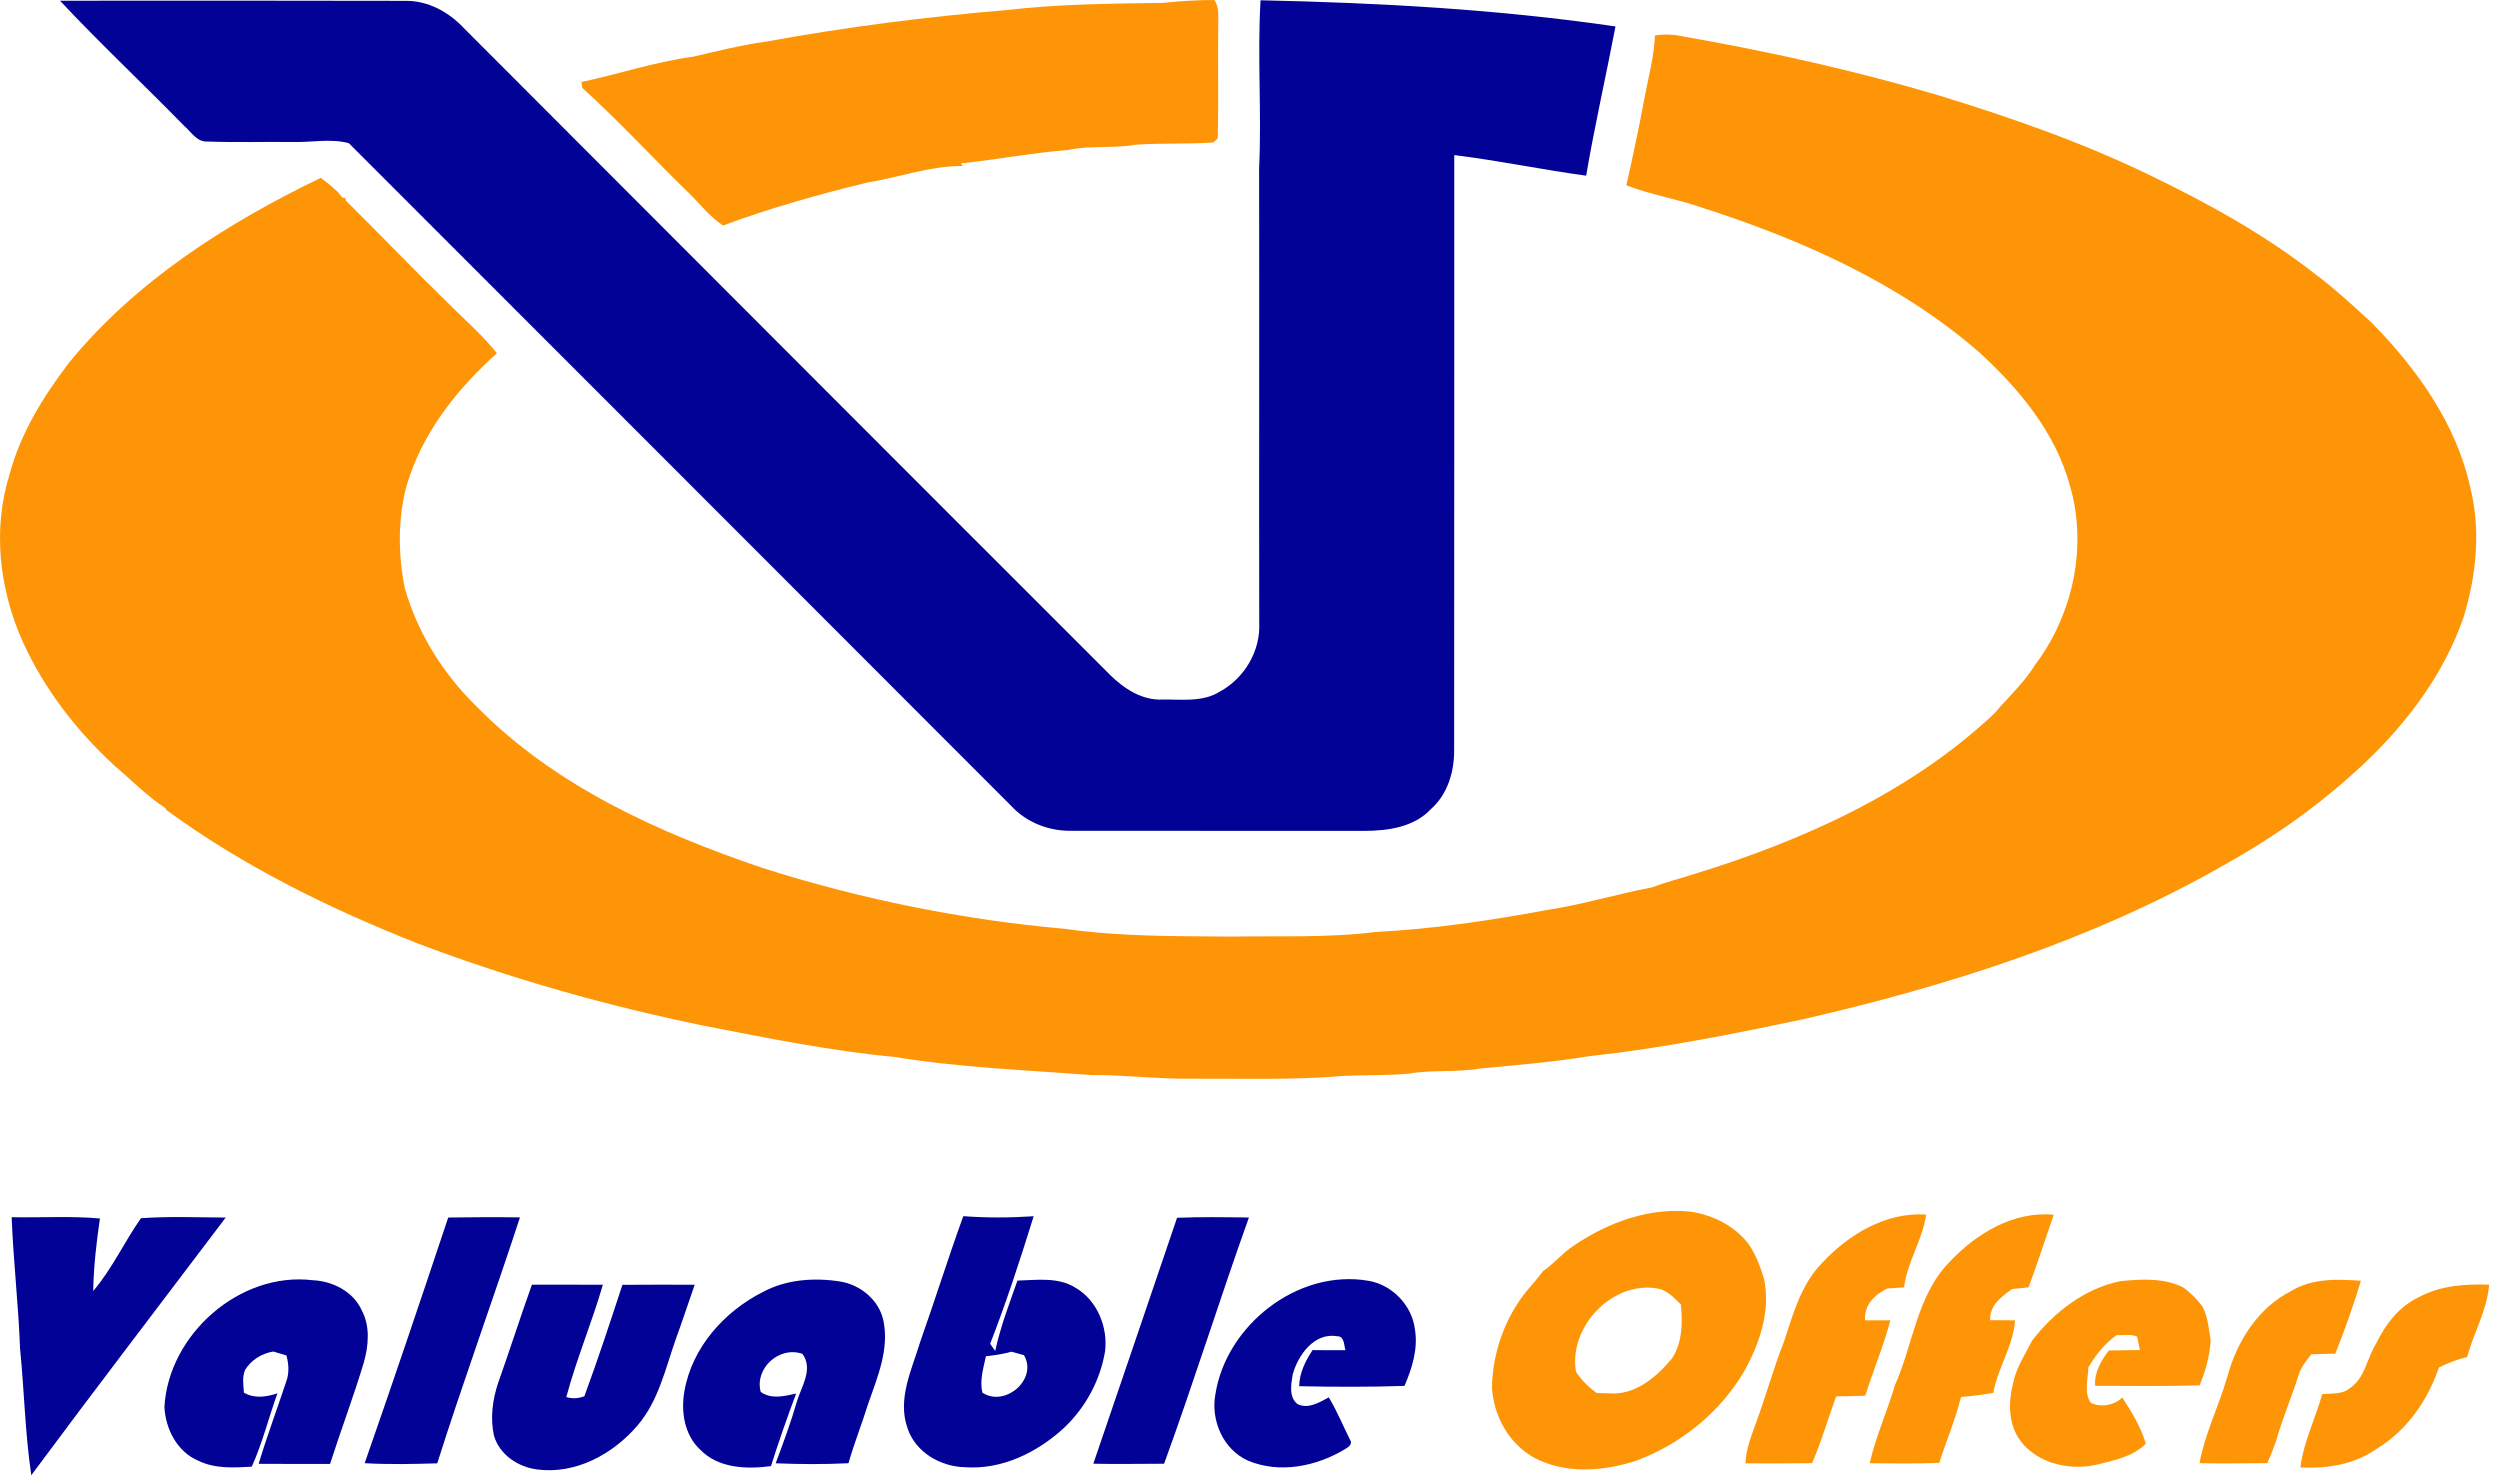
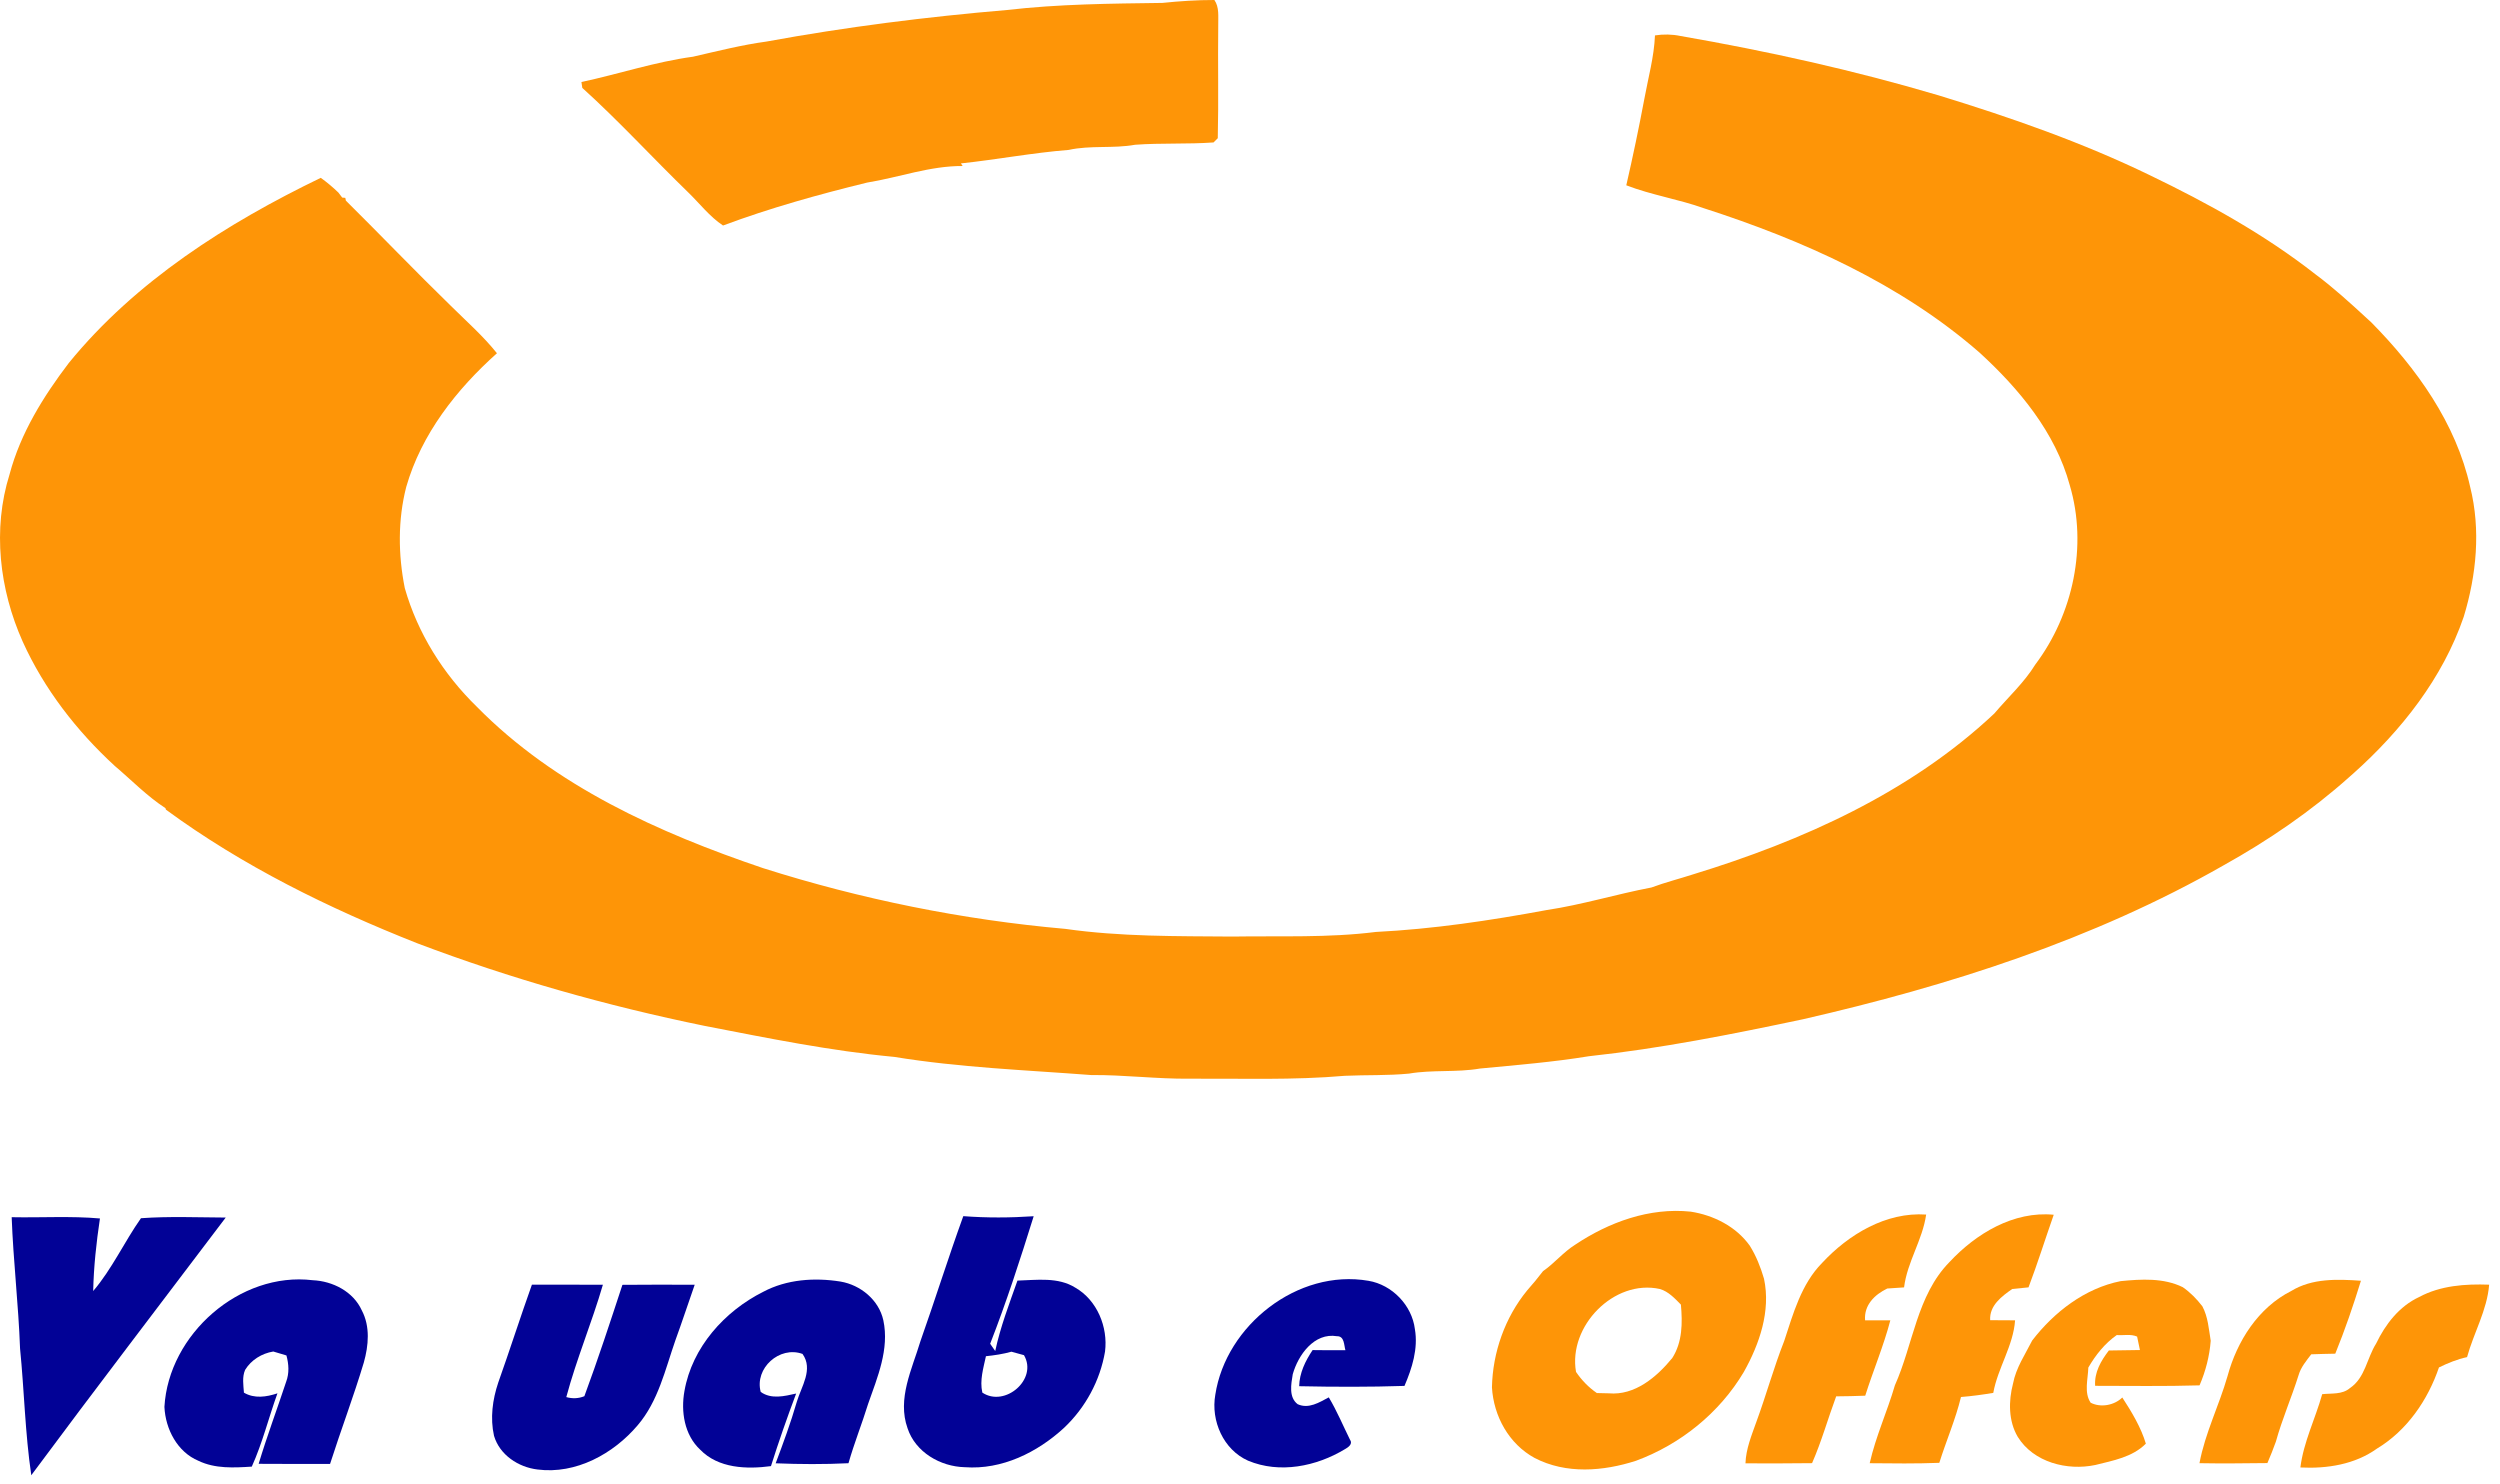
<svg xmlns="http://www.w3.org/2000/svg" width="91" height="54" viewBox="0 0 91 54" fill="none">
-   <path d="M6.704 4.582C5.209 3.052 3.645 1.587 2.184 0.026C6.376 0.024 10.568 0.02 14.759 0.031C15.59 0.021 16.344 0.442 16.898 1.037C24.734 8.879 32.56 16.729 40.404 24.564C40.912 25.067 41.568 25.496 42.312 25.464C43.01 25.452 43.776 25.567 44.398 25.177C45.299 24.687 45.889 23.695 45.836 22.662C45.826 17.153 45.843 11.643 45.832 6.132C45.928 4.092 45.764 2.049 45.884 0.01C50.204 0.102 54.526 0.338 58.804 0.962C58.458 2.775 58.045 4.575 57.736 6.395C56.134 6.176 54.543 5.844 52.935 5.645C52.931 12.873 52.939 20.103 52.931 27.333C52.931 28.116 52.682 28.925 52.081 29.455C51.468 30.109 50.526 30.241 49.675 30.244C46.092 30.241 42.51 30.245 38.928 30.241C38.124 30.238 37.335 29.914 36.792 29.318C28.757 21.286 20.734 13.241 12.698 5.212C12.035 5.033 11.343 5.188 10.669 5.169C9.629 5.157 8.589 5.19 7.549 5.152C7.163 5.174 6.963 4.801 6.704 4.582Z" fill="#020296" />
  <path d="M35.064 44.268C35.915 44.333 36.774 44.328 37.626 44.271C37.14 45.831 36.637 47.389 36.042 48.913C36.103 49 36.163 49.089 36.226 49.178C36.413 48.302 36.737 47.459 37.035 46.614C37.737 46.593 38.514 46.477 39.142 46.871C39.936 47.327 40.336 48.308 40.223 49.198C40.043 50.255 39.511 51.237 38.732 51.973C37.759 52.869 36.469 53.506 35.118 53.406C34.23 53.385 33.322 52.86 33.035 51.989C32.652 50.916 33.198 49.839 33.503 48.822C34.038 47.31 34.517 45.776 35.064 44.268ZM35.888 49.366C35.795 49.803 35.656 50.242 35.757 50.691C36.577 51.238 37.785 50.208 37.273 49.328C37.12 49.286 36.967 49.243 36.816 49.202C36.512 49.287 36.2 49.334 35.888 49.366Z" fill="#020296" />
  <path d="M0.425 44.306C1.496 44.328 2.57 44.258 3.638 44.352C3.507 45.226 3.411 46.109 3.392 46.994C4.076 46.194 4.524 45.206 5.131 44.343C6.157 44.27 7.189 44.313 8.216 44.319C5.855 47.444 3.471 50.553 1.139 53.698C0.913 52.171 0.883 50.621 0.73 49.085C0.672 47.49 0.484 45.902 0.425 44.306Z" fill="#020296" />
-   <path d="M16.315 44.318C17.186 44.304 18.057 44.301 18.927 44.313C17.948 47.306 16.866 50.265 15.915 53.266C15.035 53.291 14.153 53.311 13.274 53.26C14.313 50.287 15.319 47.305 16.315 44.318Z" fill="#020296" />
-   <path d="M42.845 44.328C43.715 44.291 44.589 44.306 45.46 44.318C44.395 47.292 43.456 50.311 42.373 53.28C41.514 53.279 40.655 53.3 39.797 53.279C40.819 50.297 41.828 47.31 42.845 44.328Z" fill="#020296" />
  <path d="M5.985 51.211C6.135 48.571 8.73 46.28 11.384 46.6C12.111 46.632 12.859 47.012 13.17 47.699C13.479 48.285 13.417 48.976 13.243 49.595C12.87 50.838 12.409 52.052 12.014 53.287C11.148 53.284 10.282 53.293 9.415 53.283C9.719 52.275 10.087 51.291 10.417 50.293C10.534 49.982 10.512 49.652 10.426 49.338C10.265 49.29 10.106 49.243 9.947 49.195C9.528 49.266 9.147 49.498 8.922 49.864C8.809 50.126 8.86 50.417 8.879 50.693C9.26 50.917 9.699 50.851 10.099 50.717C9.779 51.603 9.555 52.524 9.165 53.385C8.514 53.427 7.83 53.465 7.225 53.174C6.454 52.853 6.022 52.017 5.985 51.211Z" fill="#020296" />
  <path d="M27.781 47.022C28.637 46.566 29.65 46.498 30.595 46.649C31.326 46.773 31.992 47.319 32.154 48.061C32.377 49.109 31.94 50.13 31.6 51.1C31.376 51.826 31.092 52.531 30.885 53.261C30.002 53.305 29.116 53.3 28.234 53.264C28.511 52.525 28.784 51.785 29.003 51.028C29.168 50.468 29.612 49.845 29.212 49.283C28.377 48.979 27.457 49.803 27.69 50.667C28.079 50.943 28.553 50.82 28.98 50.725C28.652 51.597 28.344 52.477 28.063 53.367C27.181 53.485 26.146 53.451 25.486 52.767C24.91 52.231 24.779 51.378 24.914 50.633C25.191 49.047 26.369 47.73 27.781 47.022Z" fill="#020296" />
  <path d="M44.237 50.769C44.624 48.239 47.243 46.177 49.812 46.621C50.673 46.765 51.396 47.514 51.502 48.381C51.625 49.089 51.4 49.801 51.123 50.447C49.846 50.489 48.567 50.485 47.29 50.458C47.3 49.974 47.516 49.537 47.779 49.143C48.176 49.148 48.575 49.151 48.973 49.147C48.919 48.968 48.942 48.631 48.665 48.638C47.836 48.501 47.255 49.319 47.056 50.022C46.998 50.378 46.902 50.858 47.234 51.112C47.633 51.297 48.023 51.046 48.368 50.864C48.666 51.36 48.888 51.898 49.145 52.416C49.25 52.566 49.066 52.688 48.955 52.75C47.916 53.379 46.577 53.65 45.428 53.168C44.531 52.768 44.07 51.716 44.237 50.769Z" fill="#020296" />
  <path d="M22.656 46.768C23.533 46.759 24.409 46.762 25.287 46.765C25.051 47.438 24.829 48.116 24.585 48.785C24.214 49.848 23.962 51.002 23.211 51.88C22.328 52.921 20.963 53.67 19.567 53.49C18.868 53.407 18.187 52.959 17.982 52.263C17.838 51.62 17.928 50.944 18.136 50.327C18.557 49.143 18.939 47.945 19.362 46.761C20.223 46.766 21.083 46.758 21.945 46.765C21.545 48.141 20.984 49.468 20.613 50.854C20.835 50.917 21.058 50.908 21.271 50.822C21.766 49.482 22.211 48.124 22.656 46.768Z" fill="#020296" />
  <path d="M36.665 0.363C38.537 0.147 40.426 0.131 42.311 0.106C42.94 0.041 43.571 -0.001 44.204 3.4273e-05C44.387 0.267 44.339 0.599 44.344 0.903C44.326 2.279 44.36 3.657 44.327 5.031C44.289 5.07 44.213 5.147 44.173 5.185C43.224 5.253 42.269 5.2 41.319 5.269C40.519 5.414 39.697 5.282 38.9 5.457C37.585 5.561 36.288 5.809 34.978 5.948C34.993 5.972 35.025 6.02 35.04 6.043C33.853 6.035 32.724 6.458 31.563 6.646C29.791 7.08 28.029 7.57 26.318 8.209C25.828 7.883 25.469 7.408 25.049 7.001C23.754 5.745 22.536 4.411 21.196 3.2C21.188 3.147 21.172 3.039 21.164 2.986C22.522 2.694 23.847 2.251 25.226 2.064C26.112 1.861 26.996 1.636 27.898 1.513C30.799 0.981 33.727 0.612 36.665 0.363Z" fill="#FE9507" />
  <path d="M60.241 1.289C60.549 1.241 60.863 1.246 61.169 1.31C64.338 1.861 67.486 2.558 70.571 3.473C73.192 4.276 75.793 5.183 78.263 6.382C80.369 7.397 82.434 8.537 84.279 9.982C84.944 10.476 85.556 11.036 86.165 11.597C86.202 11.631 86.275 11.699 86.314 11.733C87.961 13.403 89.398 15.401 89.915 17.727C90.304 19.284 90.144 20.928 89.68 22.45C88.916 24.685 87.407 26.593 85.664 28.152C85.627 28.185 85.552 28.251 85.514 28.284C84.124 29.527 82.575 30.586 80.947 31.493C76.201 34.206 70.94 35.883 65.633 37.1C63.053 37.646 60.457 38.164 57.835 38.447C56.524 38.662 55.194 38.768 53.871 38.895C53.018 39.043 52.144 38.932 51.29 39.079C50.514 39.155 49.733 39.124 48.955 39.159C47.078 39.322 45.191 39.255 43.309 39.264C42.109 39.278 40.918 39.121 39.72 39.132C37.331 38.949 34.927 38.86 32.558 38.472C30.232 38.254 27.937 37.786 25.647 37.342C22.088 36.613 18.578 35.621 15.182 34.333C11.967 33.061 8.833 31.522 6.04 29.471L6.023 29.417C5.35 28.98 4.79 28.398 4.179 27.881C2.789 26.605 1.606 25.079 0.826 23.354C-0.021 21.458 -0.28 19.264 0.349 17.263C0.747 15.767 1.577 14.433 2.505 13.212C4.932 10.235 8.251 8.129 11.676 6.473C11.904 6.637 12.118 6.816 12.319 7.011C12.353 7.056 12.421 7.147 12.456 7.192L12.569 7.202L12.589 7.302C13.868 8.569 15.114 9.871 16.405 11.127C16.977 11.693 17.584 12.227 18.089 12.858C16.617 14.173 15.337 15.801 14.787 17.724C14.479 18.926 14.492 20.192 14.734 21.406C15.201 23.049 16.138 24.54 17.36 25.729C20.2 28.617 23.991 30.319 27.775 31.6C31.345 32.733 35.046 33.483 38.777 33.811C40.788 34.098 42.827 34.075 44.854 34.091C46.596 34.063 48.348 34.142 50.081 33.923C52.166 33.818 54.237 33.508 56.292 33.127C57.582 32.935 58.832 32.548 60.112 32.305C60.61 32.119 61.127 31.989 61.631 31.826C65.606 30.608 69.532 28.852 72.593 25.972C73.094 25.38 73.676 24.853 74.086 24.188C75.462 22.357 75.995 19.873 75.339 17.66C74.817 15.74 73.497 14.155 72.056 12.835C69.179 10.327 65.631 8.745 62.03 7.583C61.101 7.25 60.117 7.101 59.197 6.745C59.437 5.7 59.657 4.651 59.855 3.596C59.995 2.829 60.209 2.071 60.241 1.289Z" fill="#FE9507" />
  <path d="M57.329 45.312C58.561 44.487 60.043 43.946 61.542 44.104C62.377 44.234 63.191 44.644 63.691 45.342C63.924 45.714 64.087 46.126 64.21 46.547C64.461 47.72 64.044 48.925 63.475 49.94C62.592 51.428 61.171 52.573 59.553 53.171C58.36 53.557 57.003 53.667 55.857 53.068C54.923 52.558 54.369 51.549 54.307 50.502C54.332 49.23 54.78 47.956 55.591 46.968C55.792 46.742 55.984 46.509 56.166 46.27C56.581 45.984 56.901 45.581 57.329 45.312ZM57.367 49.937C57.571 50.238 57.825 50.501 58.126 50.707C58.233 50.71 58.451 50.714 58.558 50.717C59.511 50.803 60.306 50.122 60.871 49.432C61.243 48.849 61.244 48.154 61.185 47.488C60.962 47.262 60.736 47.014 60.422 46.92C58.746 46.55 57.076 48.278 57.367 49.937Z" fill="#FE9507" />
  <path d="M66.324 45.971C67.286 44.934 68.652 44.11 70.112 44.21C69.982 45.133 69.422 45.933 69.308 46.861C69.104 46.877 68.898 46.888 68.696 46.902C68.237 47.124 67.845 47.504 67.889 48.059C68.194 48.059 68.501 48.061 68.808 48.061C68.564 48.993 68.184 49.885 67.895 50.803C67.541 50.819 67.188 50.823 66.837 50.827C66.537 51.635 66.305 52.469 65.959 53.259C65.151 53.27 64.343 53.269 63.535 53.266C63.553 52.739 63.756 52.251 63.93 51.761C64.289 50.786 64.564 49.78 64.945 48.812C65.274 47.813 65.565 46.742 66.324 45.971Z" fill="#FE9507" />
  <path d="M70.957 45.943C71.921 44.907 73.292 44.075 74.756 44.217C74.446 45.098 74.169 45.988 73.838 46.86C73.64 46.881 73.442 46.901 73.247 46.919C72.858 47.187 72.41 47.525 72.442 48.055C72.743 48.058 73.046 48.059 73.349 48.06C73.285 48.986 72.72 49.791 72.555 50.701C72.165 50.766 71.773 50.82 71.38 50.851C71.181 51.669 70.842 52.445 70.591 53.247C69.746 53.28 68.901 53.27 68.057 53.261C68.276 52.289 68.696 51.38 68.974 50.426C69.64 48.938 69.771 47.156 70.957 45.943Z" fill="#FE9507" />
  <path d="M73.972 48.794C74.77 47.758 75.889 46.893 77.193 46.633C77.945 46.559 78.756 46.51 79.454 46.854C79.727 47.043 79.963 47.286 80.166 47.549C80.372 47.933 80.4 48.38 80.47 48.804C80.427 49.366 80.285 49.91 80.064 50.427C78.797 50.465 77.531 50.445 76.263 50.444C76.23 49.952 76.475 49.533 76.762 49.158C77.138 49.155 77.515 49.15 77.893 49.141C77.867 49.02 77.816 48.775 77.791 48.652C77.559 48.549 77.293 48.616 77.05 48.596C76.614 48.901 76.282 49.321 76.015 49.779C76.004 50.195 75.851 50.691 76.1 51.059C76.463 51.246 76.957 51.157 77.252 50.869C77.592 51.392 77.935 51.962 78.109 52.549C77.626 53.039 76.911 53.165 76.269 53.326C75.246 53.542 74.02 53.23 73.446 52.301C73.104 51.723 73.108 50.995 73.274 50.363C73.382 49.79 73.713 49.307 73.972 48.794Z" fill="#FE9507" />
  <path d="M83.406 46.989C84.166 46.525 85.083 46.56 85.938 46.619C85.662 47.515 85.358 48.405 85.004 49.274C84.711 49.28 84.42 49.285 84.129 49.297C83.95 49.533 83.753 49.764 83.669 50.054C83.414 50.868 83.07 51.651 82.843 52.473C82.749 52.737 82.644 52.999 82.533 53.256C81.709 53.264 80.885 53.276 80.061 53.26C80.265 52.165 80.776 51.158 81.082 50.091C81.428 48.816 82.199 47.597 83.406 46.989Z" fill="#FE9507" />
  <path d="M88.054 47.213C88.834 46.792 89.736 46.731 90.605 46.762C90.532 47.688 90.044 48.513 89.801 49.399C89.443 49.475 89.106 49.616 88.778 49.774C88.374 50.961 87.615 52.07 86.525 52.727C85.717 53.307 84.707 53.465 83.734 53.416C83.849 52.49 84.278 51.641 84.528 50.748C84.868 50.71 85.258 50.769 85.538 50.526C86.094 50.154 86.155 49.434 86.492 48.904C86.829 48.202 87.334 47.548 88.054 47.213Z" fill="#FE9507" />
</svg>